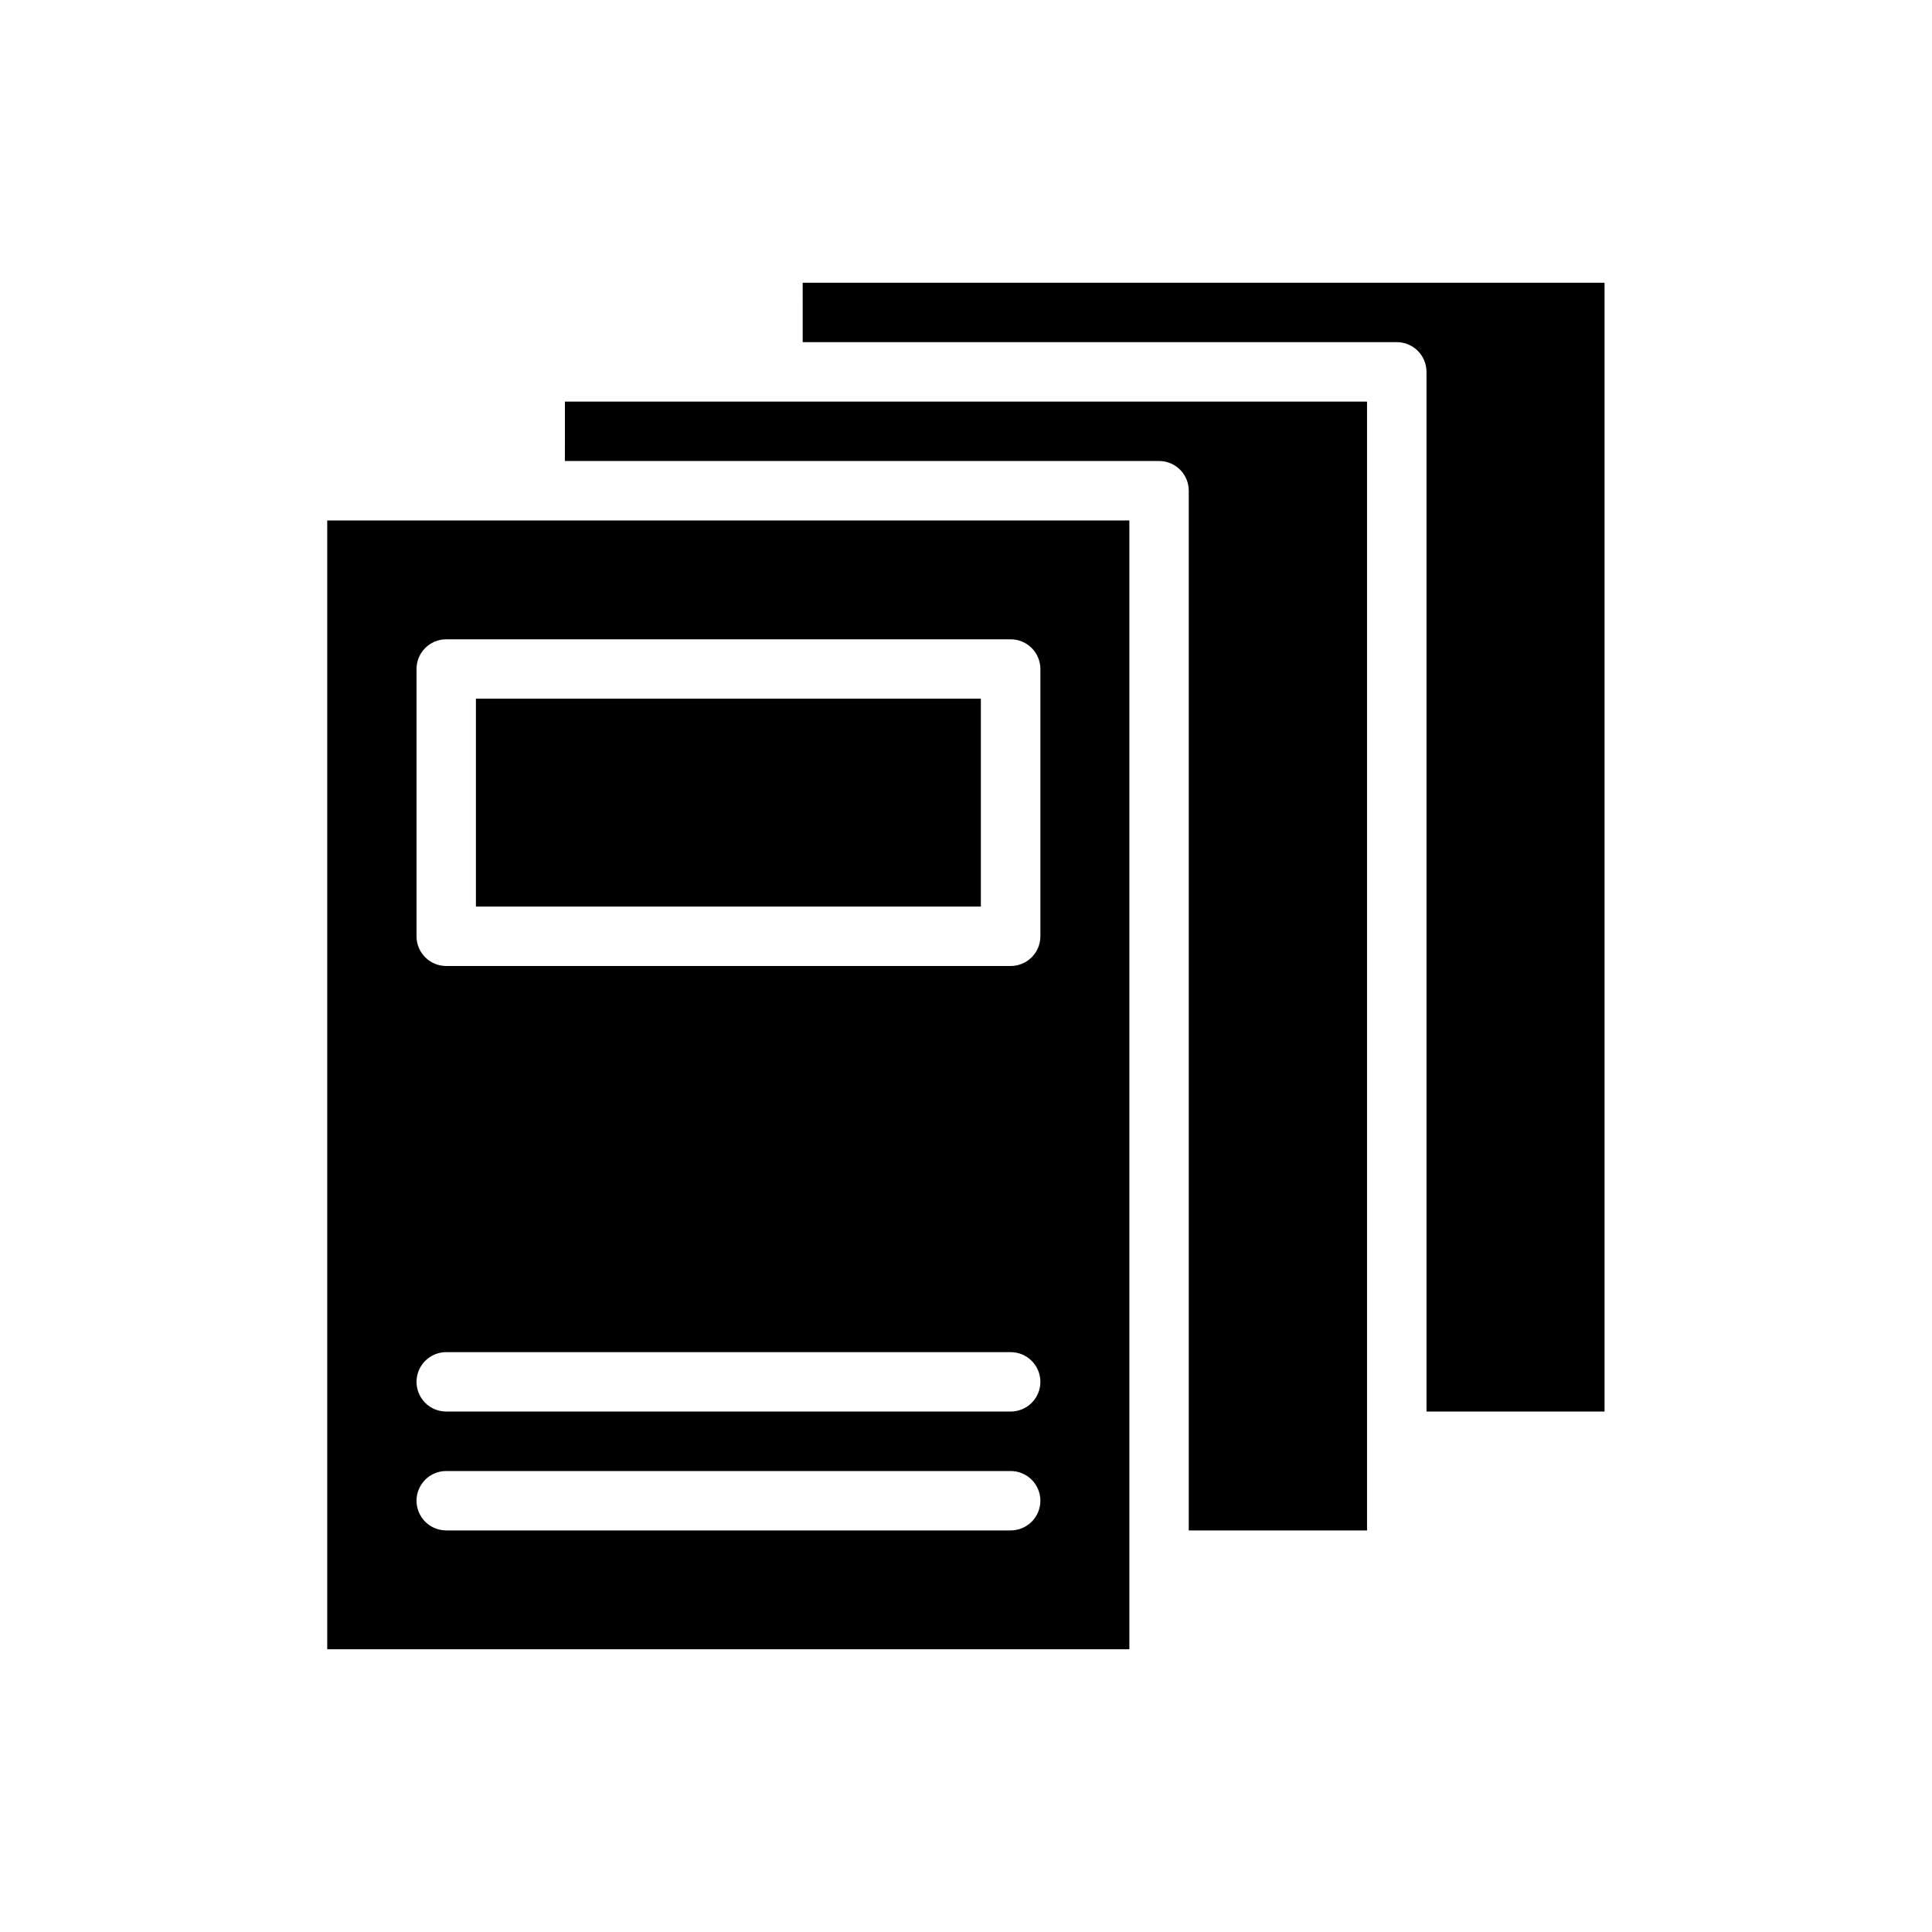
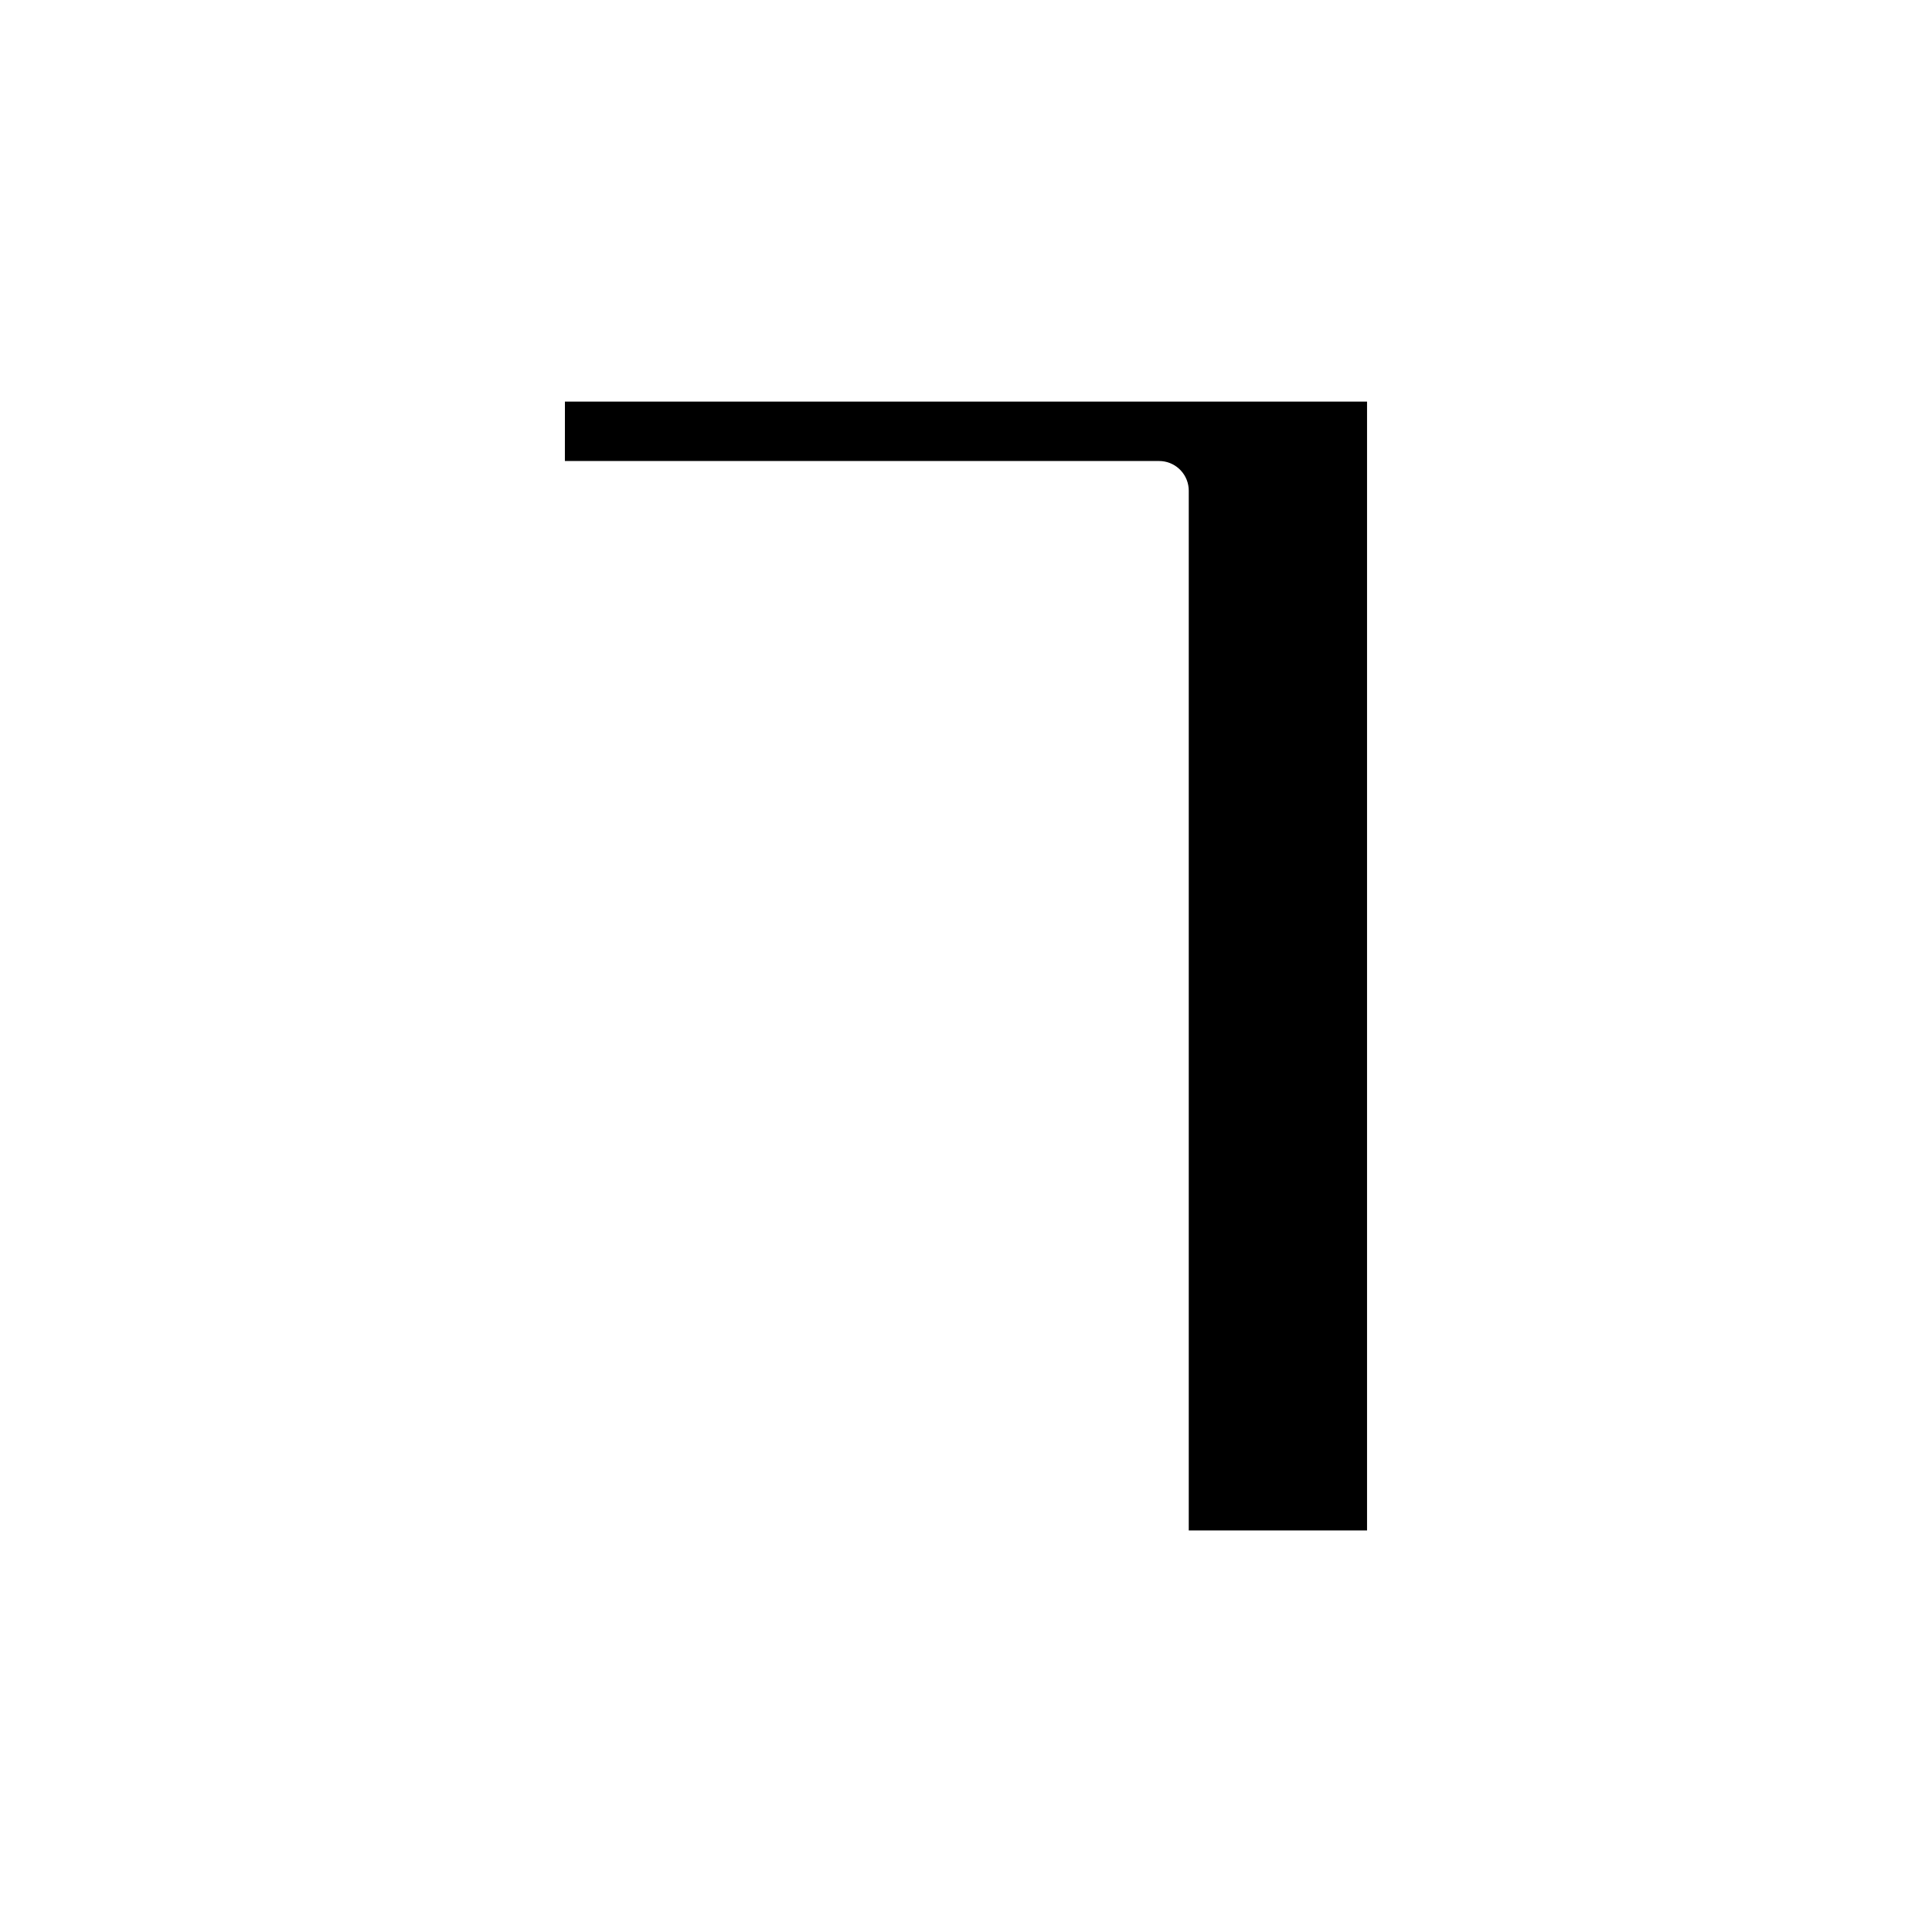
<svg xmlns="http://www.w3.org/2000/svg" fill="#000000" width="800px" height="800px" version="1.1" viewBox="144 144 512 512">
  <g>
-     <path d="m230.72 281.92v299.15h212.57v-299.15zm31.504 31.504h149.57c2.09-0.012 4.098 0.809 5.582 2.277 1.488 1.473 2.324 3.473 2.336 5.562v70.836c0.008 2.098-0.824 4.117-2.312 5.602-1.488 1.484-3.508 2.312-5.606 2.301h-149.57c-4.348-0.02-7.859-3.559-7.84-7.902v-70.836c0.016-4.32 3.516-7.824 7.84-7.84zm0 188.91h149.57c2.09-0.012 4.098 0.805 5.582 2.277 1.488 1.473 2.328 3.473 2.336 5.562 0.008 2.102-0.824 4.117-2.312 5.602-1.488 1.484-3.508 2.312-5.606 2.301h-149.57c-2.086-0.008-4.086-0.844-5.559-2.328-1.469-1.48-2.289-3.484-2.281-5.574 0.016-4.324 3.516-7.824 7.84-7.84zm0 31.504h149.57c2.09-0.016 4.098 0.805 5.582 2.277 1.488 1.469 2.328 3.473 2.336 5.562 0.008 2.102-0.824 4.117-2.312 5.602-1.488 1.484-3.508 2.312-5.606 2.301h-149.57c-2.086-0.008-4.086-0.844-5.559-2.328-1.469-1.48-2.289-3.488-2.281-5.574 0.016-4.324 3.516-7.824 7.84-7.84z" />
-     <path d="m270.12 329.16v55.09h133.82v-55.09z" />
    <path d="m293.71 250.43h212.57v299.15h-47.246v-275.57c0-0.223-0.012-0.441-0.031-0.66-0.359-4.078-3.781-7.195-7.871-7.18h-157.43z" />
-     <path d="m356.72 218.93h212.5v299.15h-47.184v-275.49c0.012-2.102-0.816-4.121-2.301-5.609-1.484-1.484-3.5-2.316-5.602-2.309h-157.41z" />
  </g>
</svg>